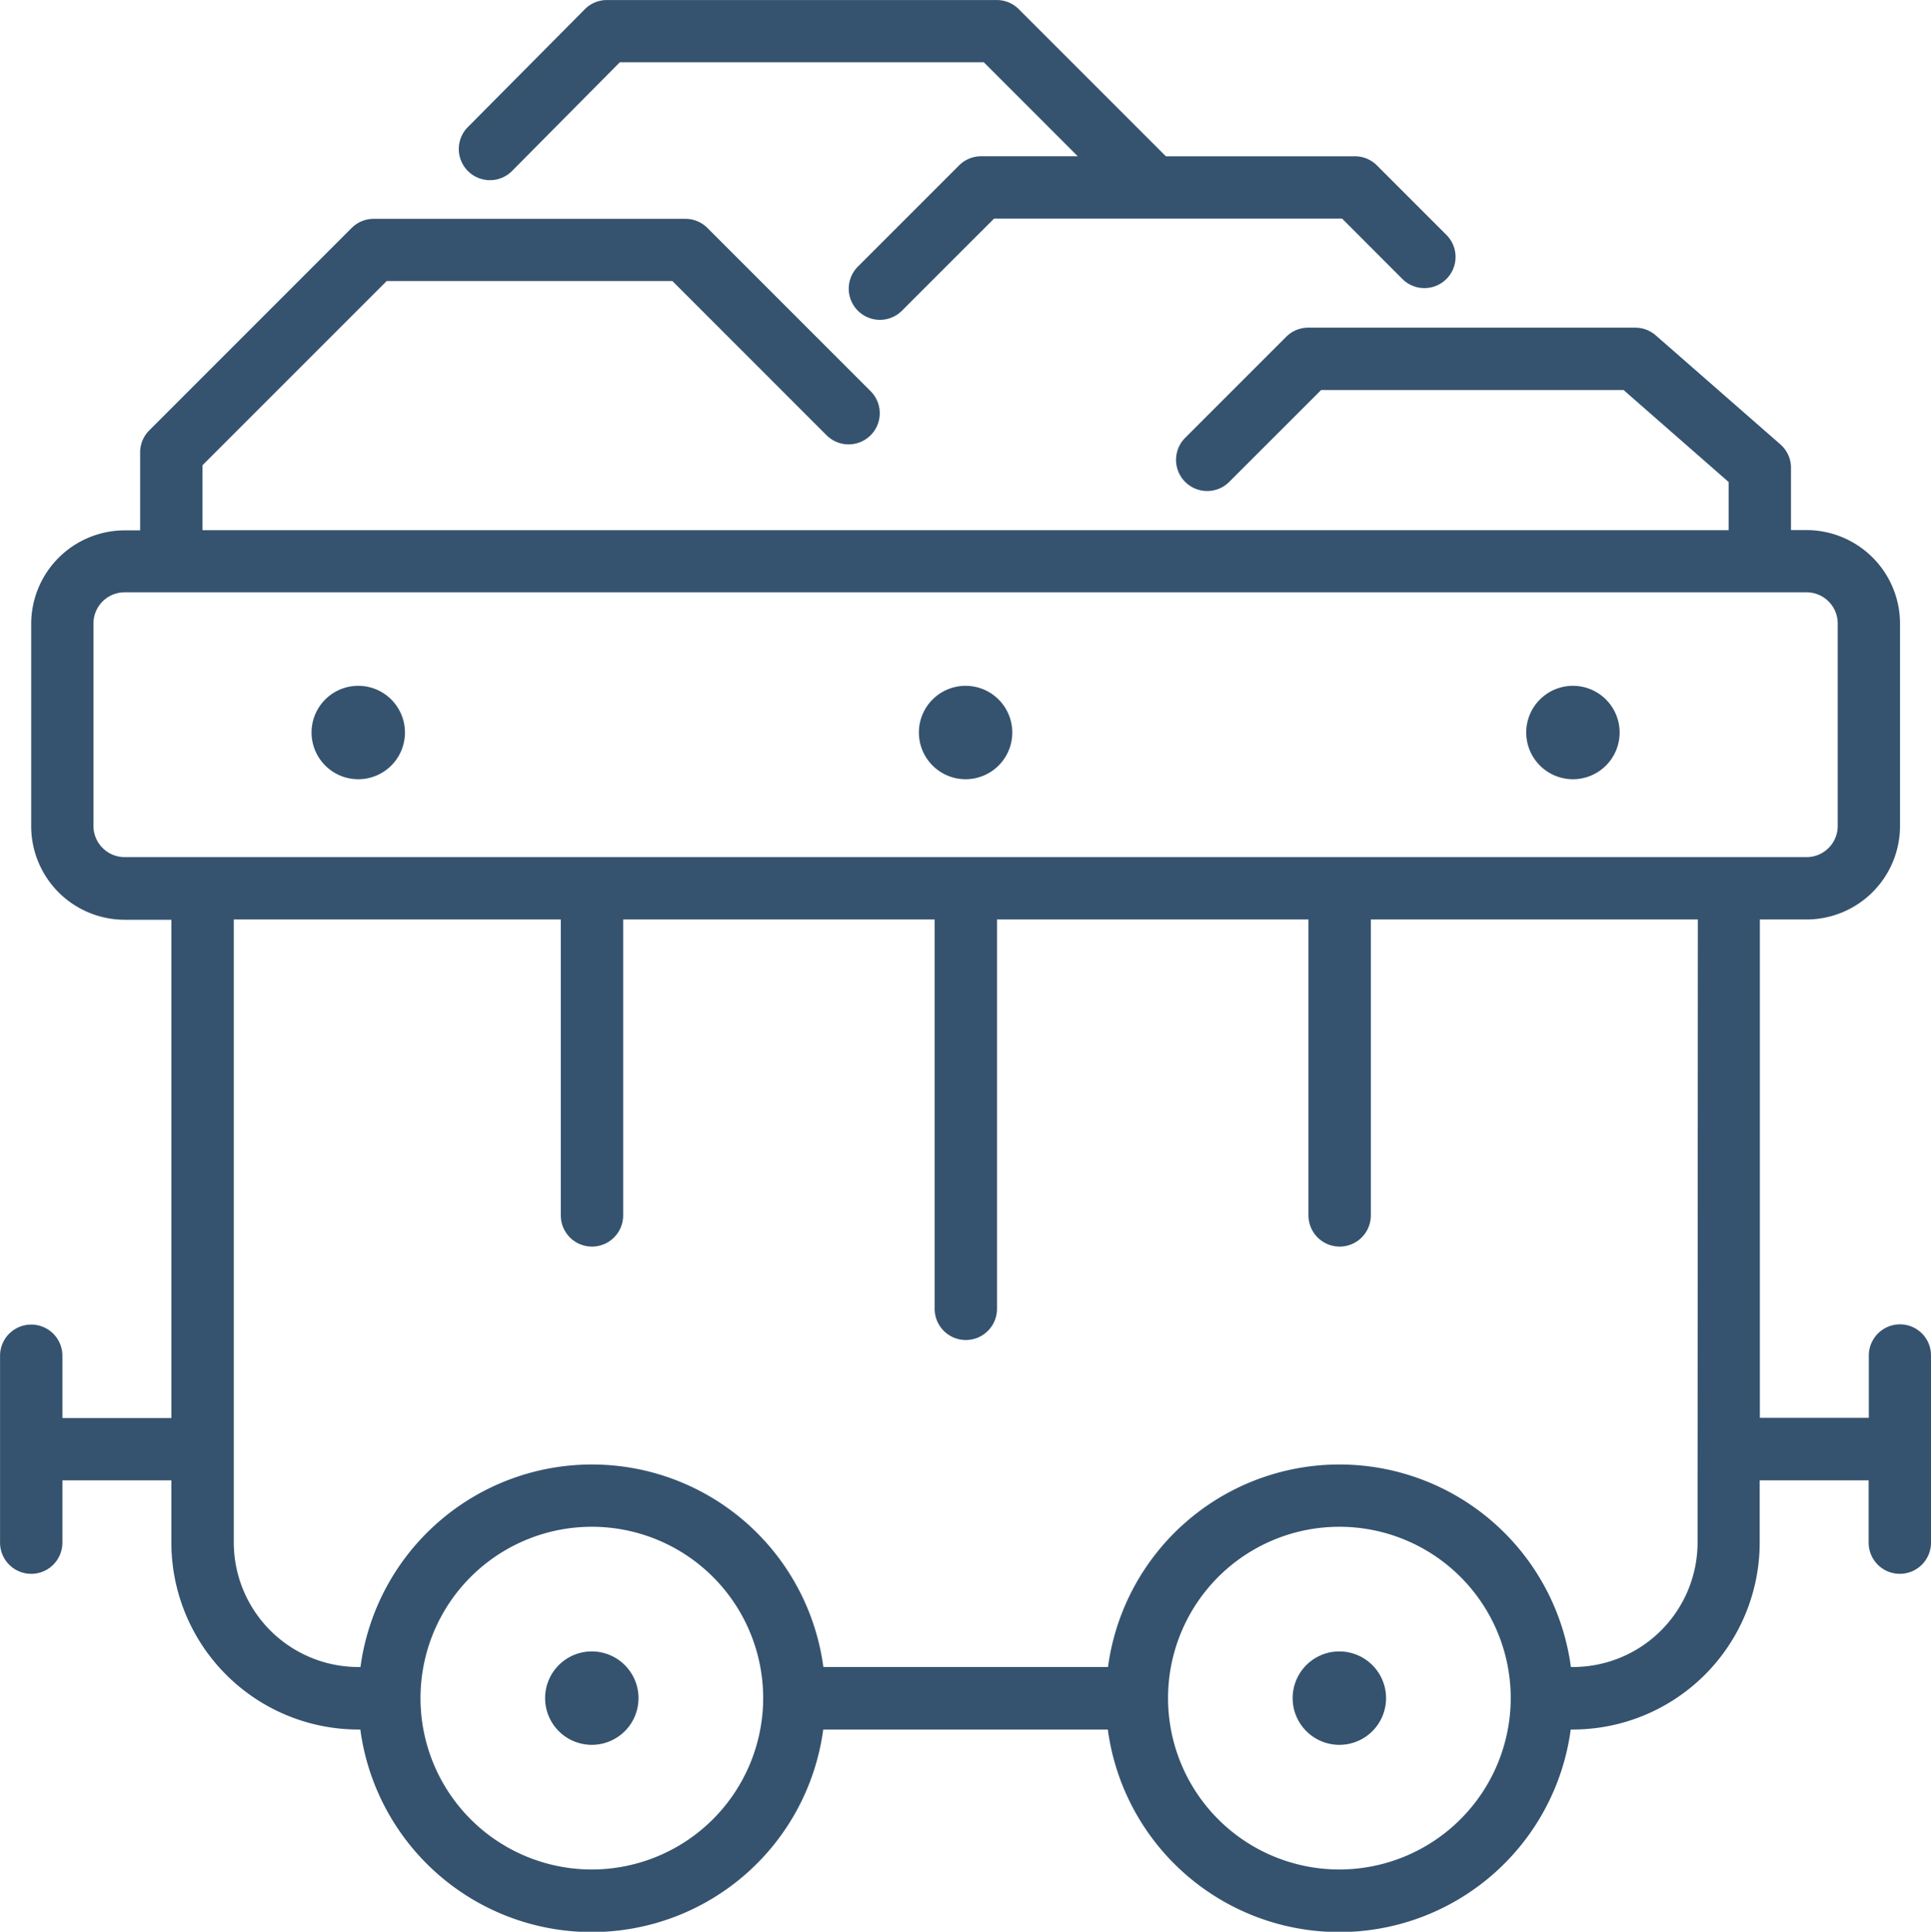
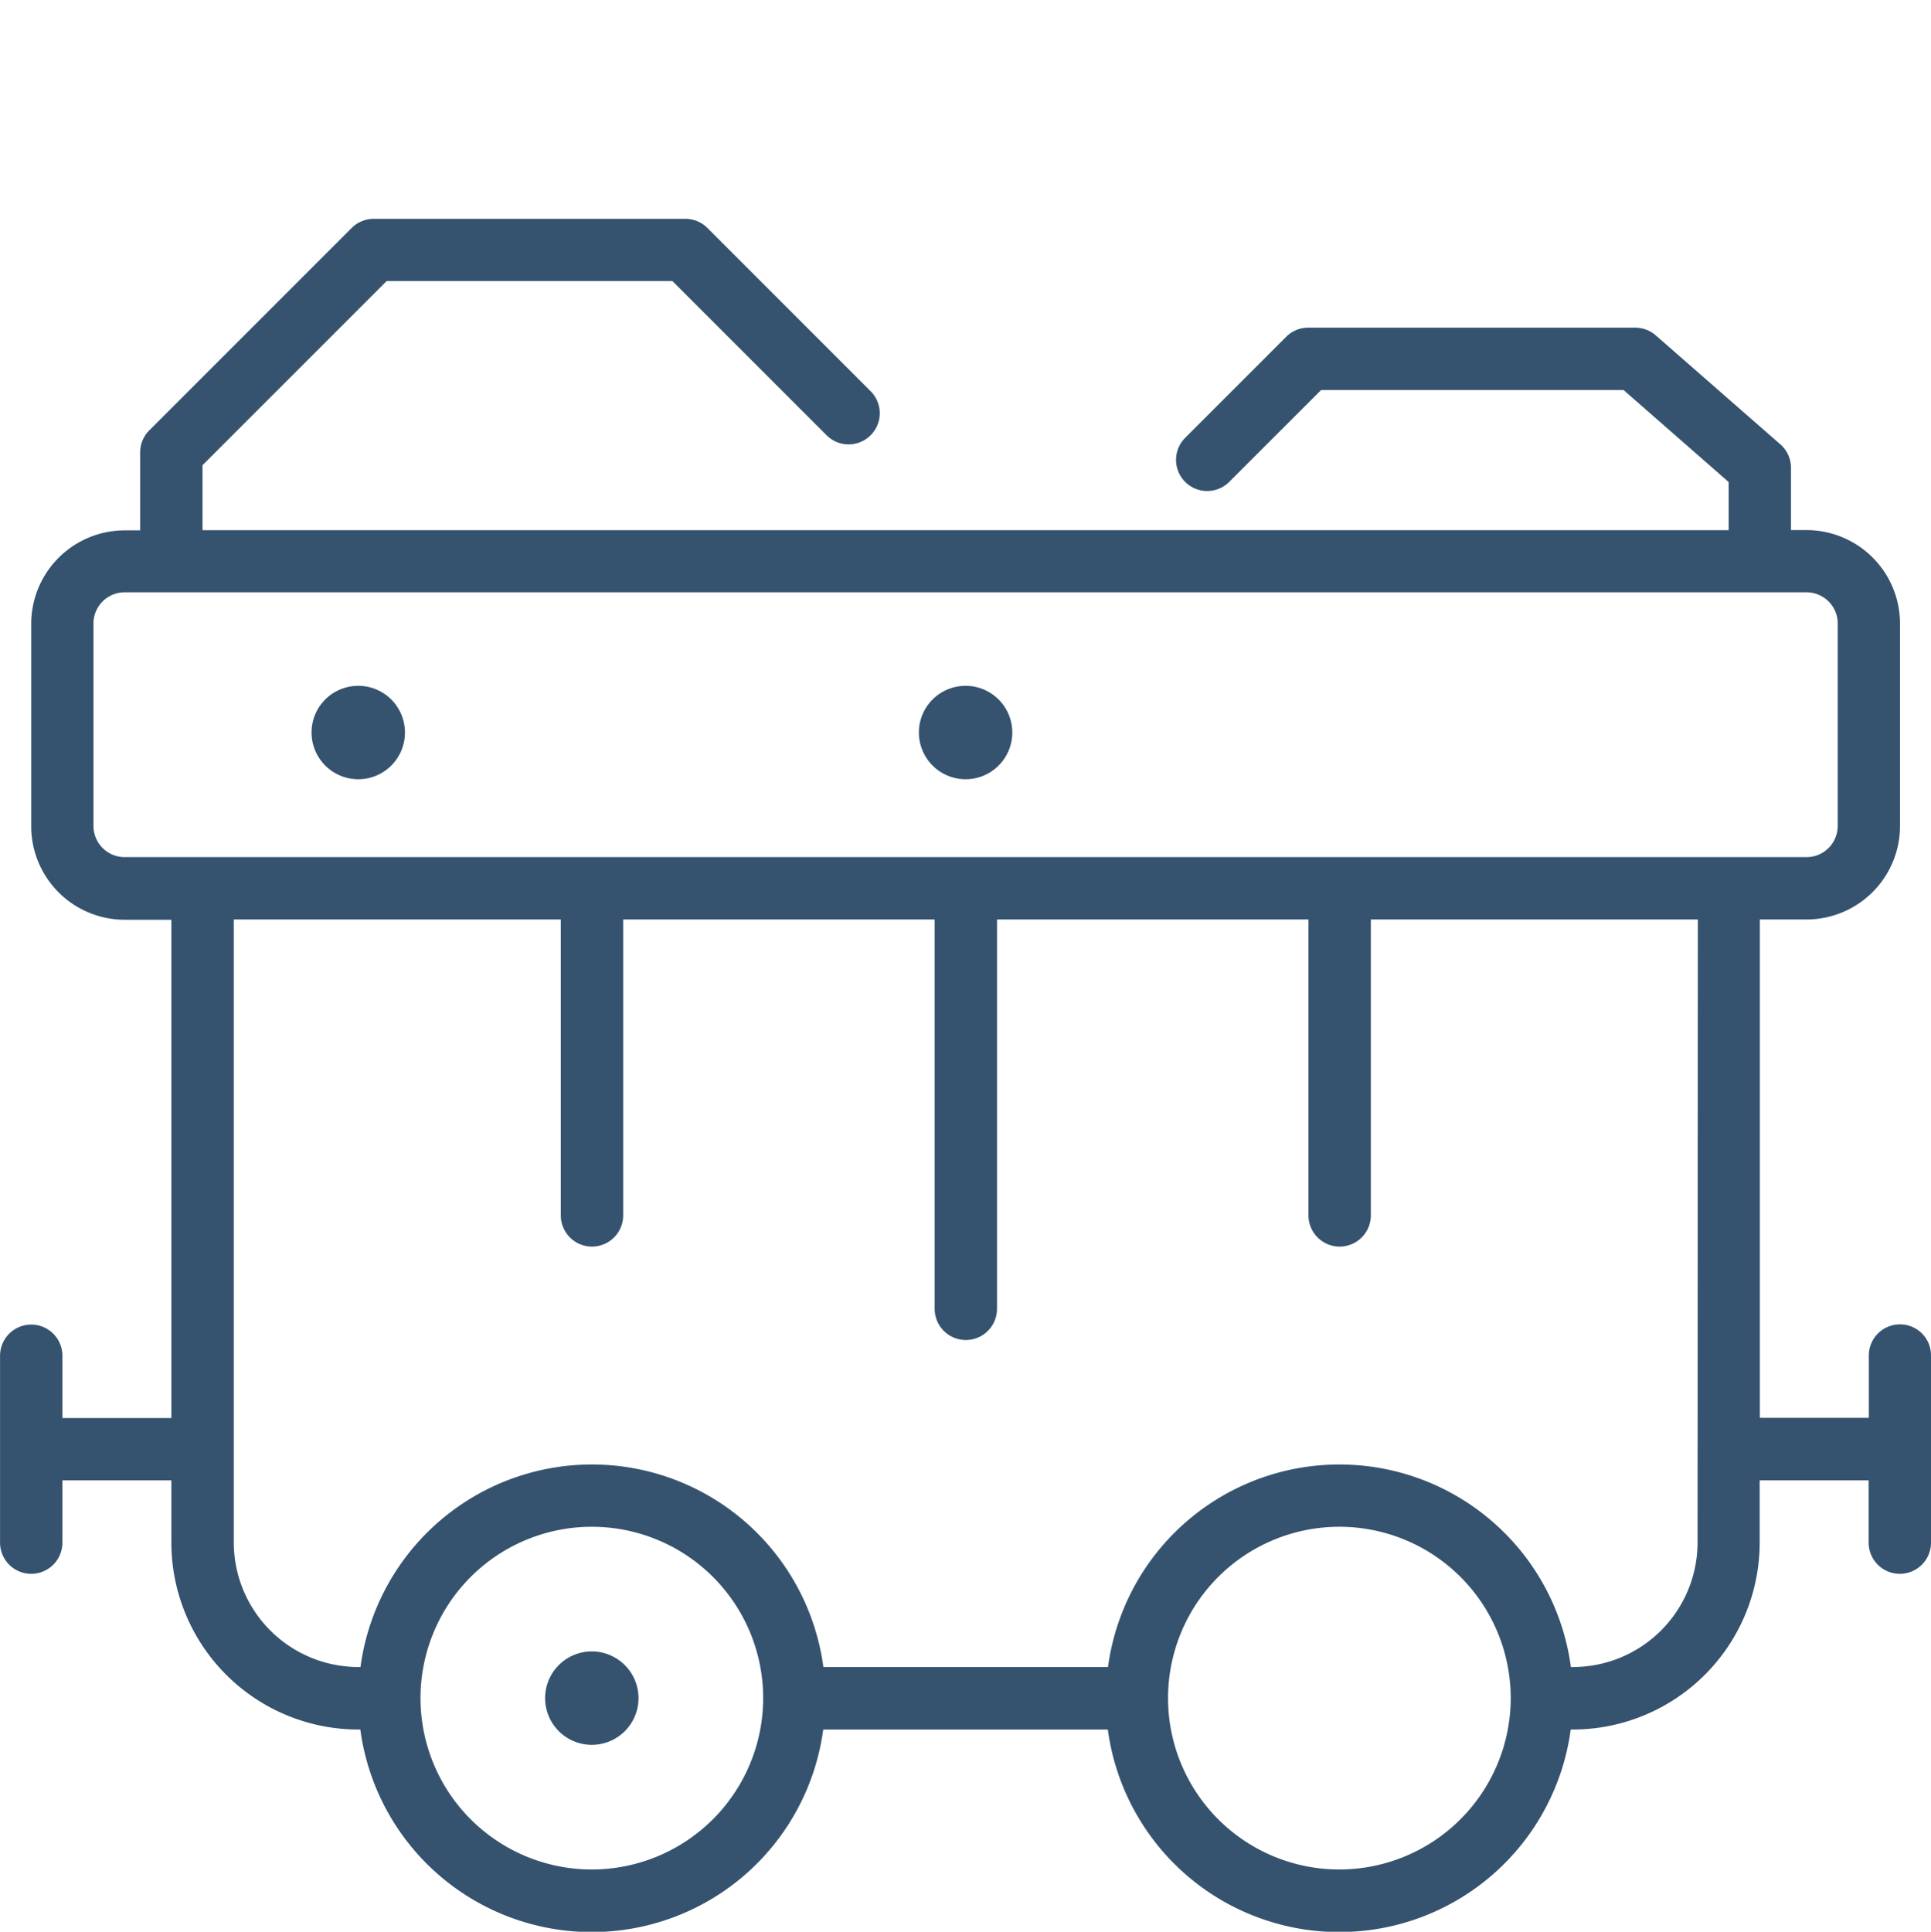
<svg xmlns="http://www.w3.org/2000/svg" width="77.979" height="78" viewBox="0 0 77.979 78">
  <g data-name="Group 105">
    <path data-name="Path 112" d="M1924.586 1540.271a1.886 1.886 0 1 0-1.886-1.886 1.889 1.889 0 0 0 1.886 1.886z" transform="translate(-1885.593 -1508.807)" style="fill:#35536f" />
    <path data-name="Path 113" d="M1305.886 3134.6a1.886 1.886 0 1 0 1.886 1.886 1.889 1.889 0 0 0-1.886-1.886z" transform="translate(-1281.987 -3067.919)" style="fill:#35536f" />
-     <path data-name="Path 114" d="M2543.286 3134.6a1.886 1.886 0 1 0 1.886 1.886 1.889 1.889 0 0 0-1.886-1.886z" transform="translate(-2489.199 -3067.919)" style="fill:#35536f" />
    <path data-name="Path 115" d="M919.286 1540.271a1.886 1.886 0 1 0-1.886-1.886 1.889 1.889 0 0 0 1.886 1.886z" transform="translate(-904.819 -1508.807)" style="fill:#35536f" />
-     <path data-name="Path 116" d="M2929.886 1540.271a1.886 1.886 0 1 0-1.886-1.886 1.889 1.889 0 0 0 1.886 1.886z" transform="translate(-2866.367 -1508.807)" style="fill:#35536f" />
    <path data-name="Path 117" d="M478.427 807.848a1.259 1.259 0 0 0-1.259 1.259v2.515h-4.4V791.5h1.886a3.778 3.778 0 0 0 3.774-3.774v-8.175a3.778 3.778 0 0 0-3.774-3.774h-.629v-2.515a1.256 1.256 0 0 0-.429-.947l-5.031-4.4a1.263 1.263 0 0 0-.827-.312h-13.207a1.257 1.257 0 0 0-.89.368l-4.089 4.089a1.258 1.258 0 0 0 1.779 1.779l3.72-3.718h12.213l4.245 3.716v1.944h-61.631v-2.623l7.439-7.438h11.535l6.236 6.236a1.258 1.258 0 0 0 1.779-1.779l-6.6-6.6a1.257 1.257 0 0 0-.89-.368h-12.585a1.257 1.257 0 0 0-.89.368l-8.175 8.175a1.257 1.257 0 0 0-.368.891v3.145h-.625a3.779 3.779 0 0 0-3.774 3.774v8.175a3.778 3.778 0 0 0 3.774 3.774h1.886v20.12h-4.4v-2.515a1.259 1.259 0 0 0-2.518 0v7.546a1.259 1.259 0 1 0 2.518 0v-2.515h4.4v2.515a7.554 7.554 0 0 0 7.546 7.546h.085a9.43 9.43 0 0 0 18.693 0h11.493a9.43 9.43 0 0 0 18.693 0h.085a7.554 7.554 0 0 0 7.546-7.546v-2.515h4.4v2.515a1.259 1.259 0 1 0 2.518 0v-7.546a1.251 1.251 0 0 0-1.252-1.268zm-72.953-20.125v-8.175a1.26 1.26 0 0 1 1.259-1.259h67.92a1.26 1.26 0 0 1 1.259 1.259v8.175a1.26 1.26 0 0 1-1.259 1.259h-67.92a1.262 1.262 0 0 1-1.259-1.259zm20.126 42.136a6.919 6.919 0 1 1 6.919-6.919 6.926 6.926 0 0 1-6.919 6.919zm30.188 0a6.919 6.919 0 1 1 6.919-6.919 6.926 6.926 0 0 1-6.92 6.919zm14.465-13.206a5.036 5.036 0 0 1-5.031 5.031h-.085a9.43 9.43 0 0 0-18.693 0H434.95a9.43 9.43 0 0 0-18.693 0h-.085a5.036 5.036 0 0 1-5.031-5.031V791.5h13.206v11.949a1.259 1.259 0 0 0 2.518 0V791.5h12.579v15.721a1.259 1.259 0 1 0 2.518 0V791.5h12.578v11.949a1.259 1.259 0 0 0 2.518 0V791.5h13.206l-.012 25.155z" transform="translate(-401.7 -754.373)" style="fill:#35536f" />
-     <path data-name="Path 118" d="m1182.451 408.077-4.089 4.089a1.258 1.258 0 0 0 1.781 1.779l3.72-3.72h14.052l2.459 2.462a1.258 1.258 0 0 0 1.778-1.779l-2.83-2.83a1.257 1.257 0 0 0-.891-.368h-7.631l-5.941-5.941a1.258 1.258 0 0 0-.891-.368h-15.741a1.257 1.257 0 0 0-.893.373l-4.7 4.735a1.258 1.258 0 1 0 1.786 1.771l4.328-4.365h14.7l3.794 3.794h-3.9a1.257 1.257 0 0 0-.891.368z" transform="translate(-1143.719 -401.4)" style="fill:#35536f" />
  </g>
</svg>